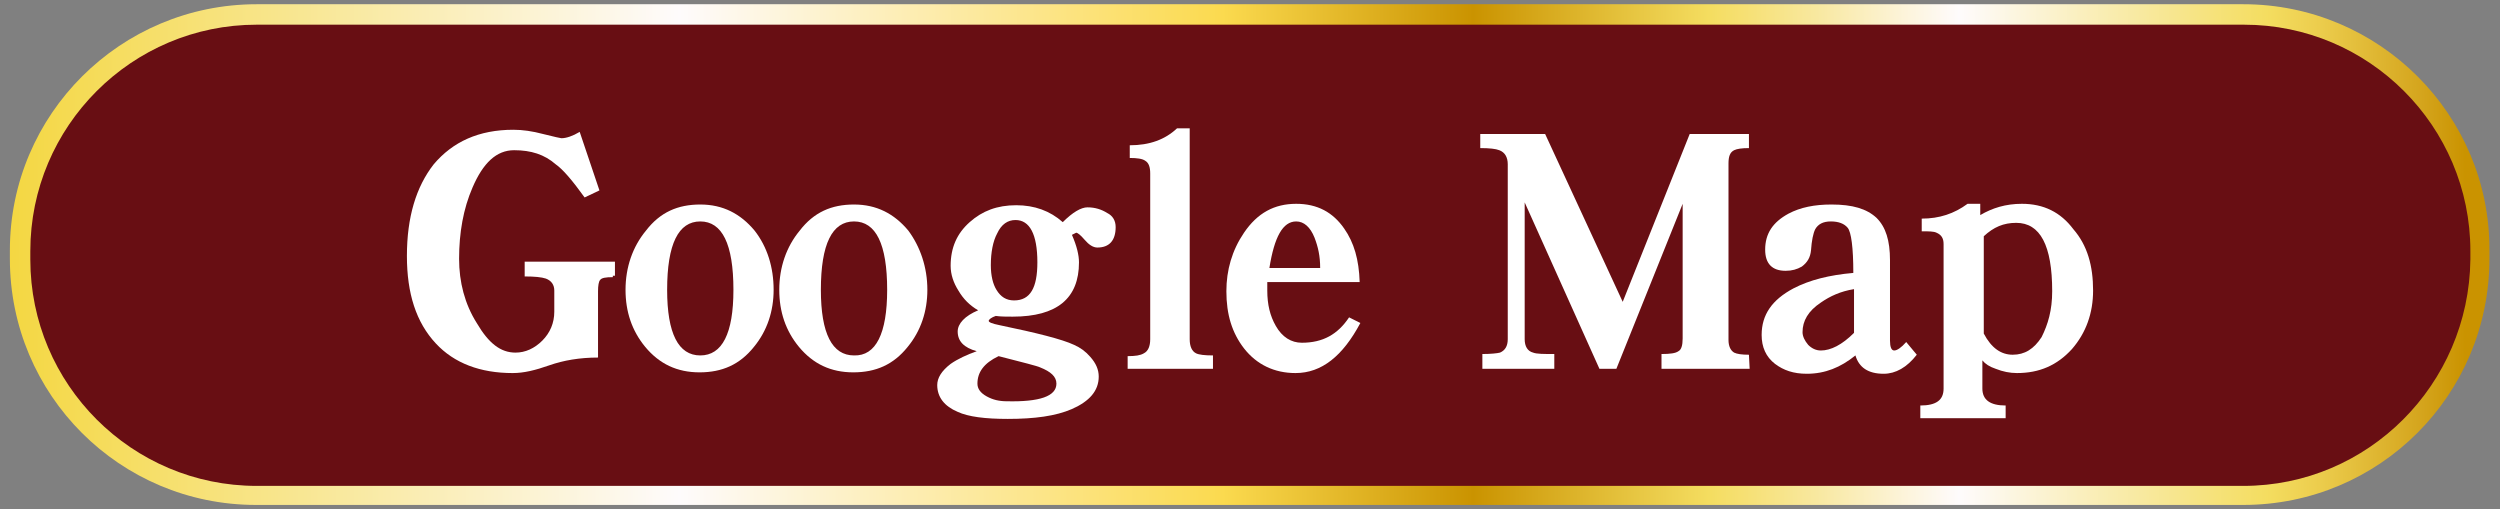
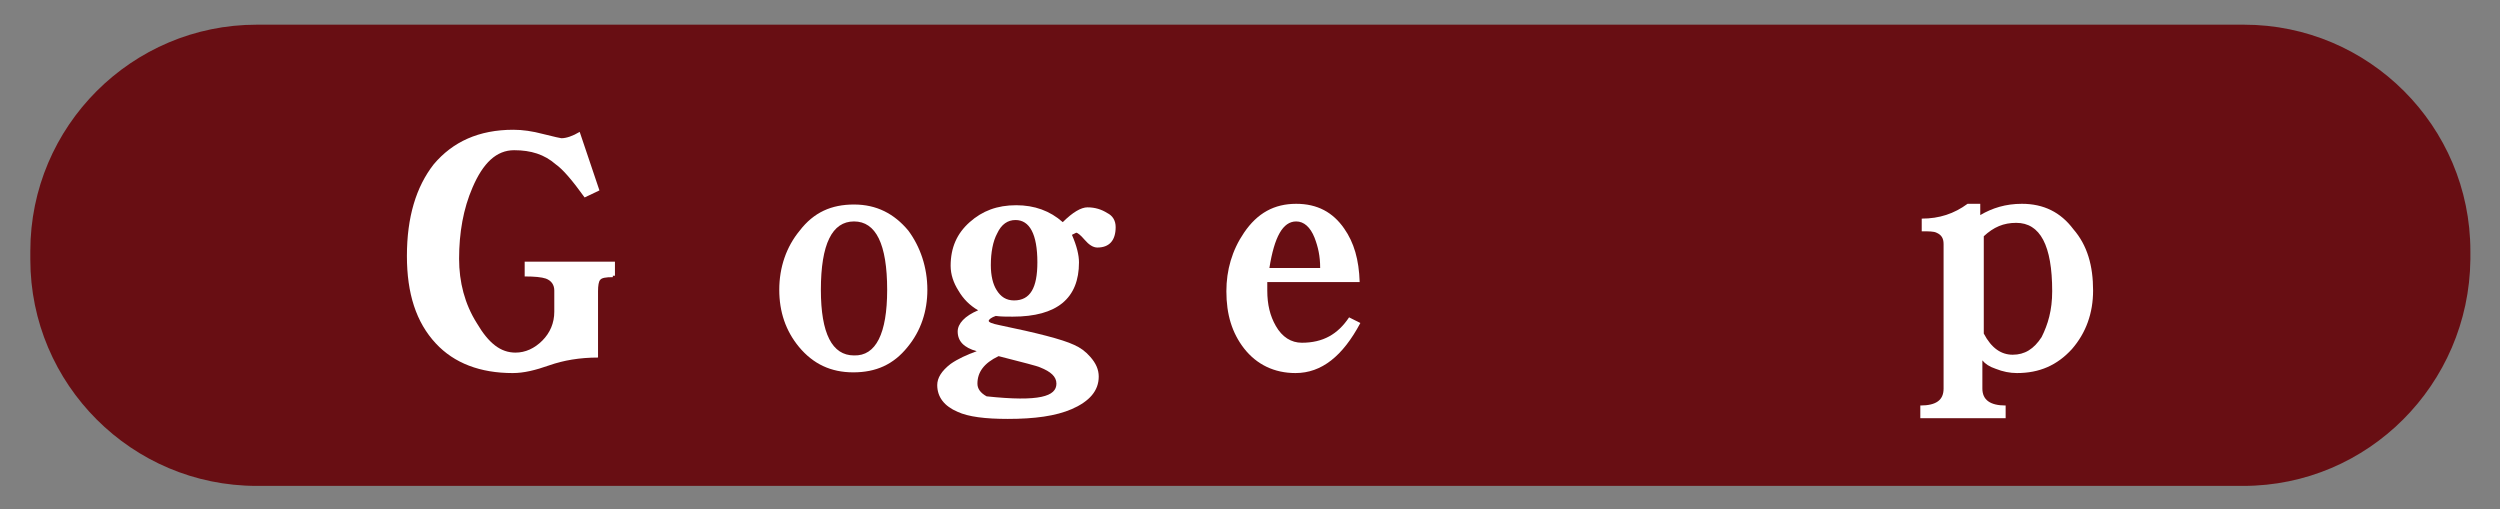
<svg xmlns="http://www.w3.org/2000/svg" version="1.1" id="レイヤー_1" x="0px" y="0px" viewBox="0 0 354.5 72.2" style="enable-background:new 0 0 354.5 72.2;" xml:space="preserve">
  <rect x="0" y="0" width="354.5" height="72.2" fill="#808080" stroke="none" />
  <style type="text/css">
	.st0{fill:url(#SVGID_1_);}
	.st1{fill:#680E13;}
	.st2{fill:#FFFFFF;}
</style>
  <g id="レイヤー1">
</g>
  <g id="文字">
    <g>
      <linearGradient id="SVGID_1_" gradientUnits="userSpaceOnUse" x1="1.438" y1="210.7" x2="353.062" y2="210.7" gradientTransform="matrix(1 0 0 -1 0 246.8)">
        <stop offset="0" style="stop-color:#F4D742" />
        <stop offset="0.27" style="stop-color:#FEFBFC" />
        <stop offset="0.489" style="stop-color:#FBDA4F" />
        <stop offset="0.59" style="stop-color:#CA9300" />
        <stop offset="0.685" style="stop-color:#F4DD60" />
        <stop offset="0.699" style="stop-color:#F6E073" />
        <stop offset="0.728" style="stop-color:#F8E89F" />
        <stop offset="0.767" style="stop-color:#FDF5DF" />
        <stop offset="0.786" style="stop-color:#FEFBFC" />
        <stop offset="0.91" style="stop-color:#F4DD60" />
        <stop offset="0.931" style="stop-color:#ECCD4D" />
        <stop offset="0.973" style="stop-color:#D4A41C" />
        <stop offset="0.99" style="stop-color:#CA9300" />
      </linearGradient>
-       <path class="st0" d="M318.1,0.6H36.4C17.1,0.6,1.4,16.2,1.4,35.5v1.2c0,19.3,15.6,34.9,34.9,34.9h281.8    c19.3,0,34.9-15.6,34.9-34.9v-1.2C353.1,16.3,337.4,0.6,318.1,0.6z" />
      <path class="st1" d="M318.1,68.9H36.4c-17.7,0-32.1-14.4-32.1-32.1v-1.2c0-17.7,14.4-32.1,32.1-32.1h281.8    c17.7,0,32.1,14.4,32.1,32.1v1.2C350.1,54.5,335.8,68.9,318.1,68.9z" />
      <g>
        <path class="st2" d="M86.9,39.3c-1,0-1.6,0.1-1.8,0.4c-0.2,0.2-0.3,0.8-0.3,1.6v9.4c-2.6,0-4.9,0.4-6.9,1.1     c-2,0.7-3.6,1.1-5.2,1.1c-4.6,0-8.3-1.4-10.9-4.2c-2.8-3-4.1-7.1-4.1-12.4c0-5.5,1.3-9.8,3.8-13c2.7-3.2,6.4-4.9,11.3-4.9     c1.3,0,2.7,0.2,4.2,0.6c1.6,0.4,2.5,0.6,2.6,0.6c0.7,0,1.6-0.3,2.6-0.9L85,27L82.9,28c-1.8-2.5-3.1-4-4.1-4.7     c-1.6-1.4-3.5-2-5.9-2c-2.5,0-4.4,1.8-5.9,5.3c-1.3,3-1.9,6.4-1.9,10.1c0,3.3,0.8,6.4,2.5,9.1c1.7,2.9,3.4,4.2,5.5,4.2     c1.4,0,2.7-0.6,3.8-1.7c1.1-1.1,1.7-2.5,1.7-4.1v-3c0-0.8-0.4-1.4-1.2-1.7c-0.6-0.2-1.6-0.3-3-0.3v-2.1h12.8v2H86.9z" />
-         <path class="st2" d="M109.7,41.1c0,3-0.9,5.8-2.8,8.1c-2,2.5-4.5,3.6-7.7,3.6s-5.7-1.2-7.7-3.6c-1.9-2.3-2.8-5-2.8-8.1     c0-3.2,1-6.1,2.9-8.4c2-2.6,4.5-3.7,7.7-3.7s5.7,1.3,7.7,3.7C108.8,35,109.7,37.9,109.7,41.1z M104,41.1c0-6.5-1.6-9.7-4.7-9.7     s-4.7,3.2-4.7,9.7c0,6.2,1.6,9.3,4.7,9.3S104,47.3,104,41.1z" />
        <path class="st2" d="M131.5,41.1c0,3-0.9,5.8-2.8,8.1c-2,2.5-4.5,3.6-7.7,3.6s-5.7-1.2-7.7-3.6c-1.9-2.3-2.8-5-2.8-8.1     c0-3.2,1-6.1,2.9-8.4c2-2.6,4.5-3.7,7.7-3.7s5.7,1.3,7.7,3.7C130.5,35,131.5,37.9,131.5,41.1z M125.8,41.1c0-6.5-1.6-9.7-4.7-9.7     c-3.1,0-4.7,3.2-4.7,9.7c0,6.2,1.6,9.3,4.7,9.3C124.2,50.5,125.8,47.3,125.8,41.1z" />
-         <path class="st2" d="M158.2,32.2c0,1.9-0.9,2.9-2.6,2.9c-0.6,0-1.2-0.4-1.8-1.1c-0.6-0.7-1-1-1.2-1c0,0-0.2,0.1-0.6,0.3     c0.7,1.6,1,2.9,1,3.9c0,5.1-3.1,7.7-9.4,7.7c-0.9,0-1.7,0-2.4-0.1c-0.6,0.2-1,0.5-1,0.7c0,0.2,0.5,0.4,1.5,0.6     c5.3,1.1,8.9,2,10.6,2.8c0.9,0.4,1.6,0.9,2.3,1.7c0.8,0.9,1.2,1.8,1.2,2.8c0,2-1.3,3.5-3.8,4.6c-2.3,1-5.3,1.4-9.1,1.4     c-3.2,0-5.6-0.3-7.1-1c-1.9-0.8-2.9-2.1-2.9-3.8c0-1,0.6-2,1.9-3c1-0.7,2.3-1.3,3.7-1.8c-1.8-0.5-2.7-1.4-2.7-2.8     c0-1.1,1-2.2,2.9-3c-1.2-0.7-2.1-1.6-2.8-2.8c-0.7-1.1-1.1-2.3-1.1-3.5c0-2.6,0.9-4.6,2.7-6.2c1.8-1.6,3.9-2.4,6.6-2.4     c2.6,0,4.8,0.8,6.6,2.4c1.4-1.4,2.6-2.1,3.5-2.1c1.1,0,2,0.3,2.8,0.8C157.8,30.6,158.2,31.3,158.2,32.2z M149.8,54.4     c0-1-0.8-1.7-2.3-2.3c-0.4-0.2-2.4-0.7-5.9-1.6c-2.1,1-3,2.3-3,3.9c0,0.7,0.4,1.3,1.3,1.8c0.9,0.5,1.8,0.7,2.9,0.7     C147.4,57,149.8,56.2,149.8,54.4z M147.1,37.2c0-4-1.1-6-3.1-6c-1.1,0-2,0.6-2.6,1.9c-0.6,1.1-0.9,2.7-0.9,4.5     c0,1.5,0.3,2.7,0.8,3.5c0.6,1,1.4,1.5,2.5,1.5C146.1,42.6,147.1,40.8,147.1,37.2z" />
-         <path class="st2" d="M172,52.3h-12.1v-1.8c1.1,0,1.8-0.1,2.3-0.4c0.6-0.3,0.9-1,0.9-2V24.6c0-0.9-0.2-1.5-0.7-1.8     c-0.4-0.3-1.2-0.4-2.2-0.4v-1.8c2.8,0,5-0.8,6.7-2.4h1.8v29.9c0,1,0.3,1.7,0.9,2c0.4,0.2,1.2,0.3,2.4,0.3L172,52.3L172,52.3z" />
+         <path class="st2" d="M158.2,32.2c0,1.9-0.9,2.9-2.6,2.9c-0.6,0-1.2-0.4-1.8-1.1c-0.6-0.7-1-1-1.2-1c0,0-0.2,0.1-0.6,0.3     c0.7,1.6,1,2.9,1,3.9c0,5.1-3.1,7.7-9.4,7.7c-0.9,0-1.7,0-2.4-0.1c-0.6,0.2-1,0.5-1,0.7c0,0.2,0.5,0.4,1.5,0.6     c5.3,1.1,8.9,2,10.6,2.8c0.9,0.4,1.6,0.9,2.3,1.7c0.8,0.9,1.2,1.8,1.2,2.8c0,2-1.3,3.5-3.8,4.6c-2.3,1-5.3,1.4-9.1,1.4     c-3.2,0-5.6-0.3-7.1-1c-1.9-0.8-2.9-2.1-2.9-3.8c0-1,0.6-2,1.9-3c1-0.7,2.3-1.3,3.7-1.8c-1.8-0.5-2.7-1.4-2.7-2.8     c0-1.1,1-2.2,2.9-3c-1.2-0.7-2.1-1.6-2.8-2.8c-0.7-1.1-1.1-2.3-1.1-3.5c0-2.6,0.9-4.6,2.7-6.2c1.8-1.6,3.9-2.4,6.6-2.4     c2.6,0,4.8,0.8,6.6,2.4c1.4-1.4,2.6-2.1,3.5-2.1c1.1,0,2,0.3,2.8,0.8C157.8,30.6,158.2,31.3,158.2,32.2z M149.8,54.4     c0-1-0.8-1.7-2.3-2.3c-0.4-0.2-2.4-0.7-5.9-1.6c-2.1,1-3,2.3-3,3.9c0,0.7,0.4,1.3,1.3,1.8C147.4,57,149.8,56.2,149.8,54.4z M147.1,37.2c0-4-1.1-6-3.1-6c-1.1,0-2,0.6-2.6,1.9c-0.6,1.1-0.9,2.7-0.9,4.5     c0,1.5,0.3,2.7,0.8,3.5c0.6,1,1.4,1.5,2.5,1.5C146.1,42.6,147.1,40.8,147.1,37.2z" />
        <path class="st2" d="M192.9,45.8c-2.5,4.7-5.5,7.1-9.2,7.1c-3,0-5.5-1.2-7.3-3.5c-1.7-2.2-2.5-4.8-2.5-8.1c0-3,0.8-5.8,2.5-8.3     c1.9-2.8,4.3-4.1,7.4-4.1c3,0,5.2,1.2,6.8,3.5c1.4,2,2.1,4.4,2.2,7.6h-13.1c0,0.1,0,0.3,0,0.6c0,0.3,0,0.5,0,0.6     c0,2,0.4,3.6,1.2,5c0.9,1.6,2.2,2.4,3.7,2.4c3,0,5.1-1.2,6.7-3.6L192.9,45.8z M187.2,38c0-1.7-0.3-3-0.8-4.3     c-0.6-1.5-1.5-2.3-2.6-2.3c-1.9,0-3.1,2.2-3.8,6.6L187.2,38L187.2,38z" />
-         <path class="st2" d="M248.1,52.3h-12.5v-2.1c1.2,0,2-0.1,2.4-0.4c0.4-0.2,0.6-0.8,0.6-1.8V28.9l-9.4,23.4h-2.4l-10.6-23.6v19.4     c0,1,0.4,1.7,1.2,1.9c0.5,0.2,1.5,0.2,3,0.2v2.1h-10.2v-2.1c1.2,0,2.1-0.1,2.5-0.2c0.7-0.3,1.1-0.9,1.1-1.9V23.3     c0-1-0.4-1.7-1.2-2c-0.5-0.2-1.4-0.3-2.7-0.3V19h9.2l11,23.8l9.5-23.8h8.4V21c-1,0-1.7,0.1-2.1,0.3c-0.6,0.3-0.8,0.9-0.8,1.9v25     c0,0.9,0.3,1.5,0.8,1.8c0.4,0.2,1.1,0.3,2.1,0.3L248.1,52.3L248.1,52.3z" />
-         <path class="st2" d="M271.8,50.3c-1.4,1.8-3,2.7-4.7,2.7c-2.2,0-3.5-0.9-4-2.6c-2.1,1.7-4.3,2.6-6.9,2.6c-1.9,0-3.3-0.5-4.5-1.4     c-1.3-1-1.9-2.4-1.9-4.1c0-2.9,1.5-5,4.5-6.6c2.3-1.2,5.1-1.9,8.5-2.2c0-3.6-0.3-5.8-0.8-6.4s-1.3-0.9-2.4-0.9     c-1.1,0-1.8,0.4-2.2,1.1c-0.3,0.6-0.5,1.6-0.6,3c-0.1,1-0.5,1.7-1.3,2.3c-0.7,0.4-1.4,0.6-2.3,0.6c-1.9,0-2.9-1-2.9-3     c0-2.3,1.1-3.9,3.3-5.1c1.7-0.9,3.7-1.3,6.1-1.3c3,0,5,0.6,6.4,1.9c1.3,1.3,1.9,3.2,1.9,6v11.4c0,0.9,0.2,1.4,0.6,1.4     s1-0.4,1.7-1.2L271.8,50.3z M262.9,47.2V41c-1.9,0.3-3.4,1-4.7,1.9c-1.8,1.2-2.6,2.6-2.6,4.2c0,0.6,0.3,1.2,0.8,1.8     c0.5,0.5,1.1,0.8,1.8,0.8C259.6,49.7,261.2,48.9,262.9,47.2z" />
        <path class="st2" d="M296.8,41.2c0,3.2-1,6-3,8.3c-2.1,2.3-4.6,3.4-7.8,3.4c-1,0-2-0.2-3-0.6c-0.9-0.3-1.5-0.7-1.9-1.2v4     c0,1.6,1.1,2.4,3.3,2.4v1.8h-12.1v-1.8c2.3,0,3.3-0.8,3.3-2.4V34.6c0-0.8-0.3-1.3-1-1.6c-0.4-0.2-1.1-0.2-2.1-0.2v-1.8     c2.5,0,4.6-0.7,6.5-2.1h1.8v1.6c1.7-1,3.6-1.6,5.9-1.6c3.1,0,5.5,1.2,7.3,3.6C296,34.8,296.8,37.7,296.8,41.2z M291,41.3     c0-6.5-1.7-9.7-5.1-9.7c-1.8,0-3.2,0.6-4.6,1.9v13.8c1.1,2.1,2.5,3,4.1,3c1.7,0,3-0.8,4.1-2.5C290.4,46,291,44,291,41.3z" />
      </g>
    </g>
  </g>
</svg>